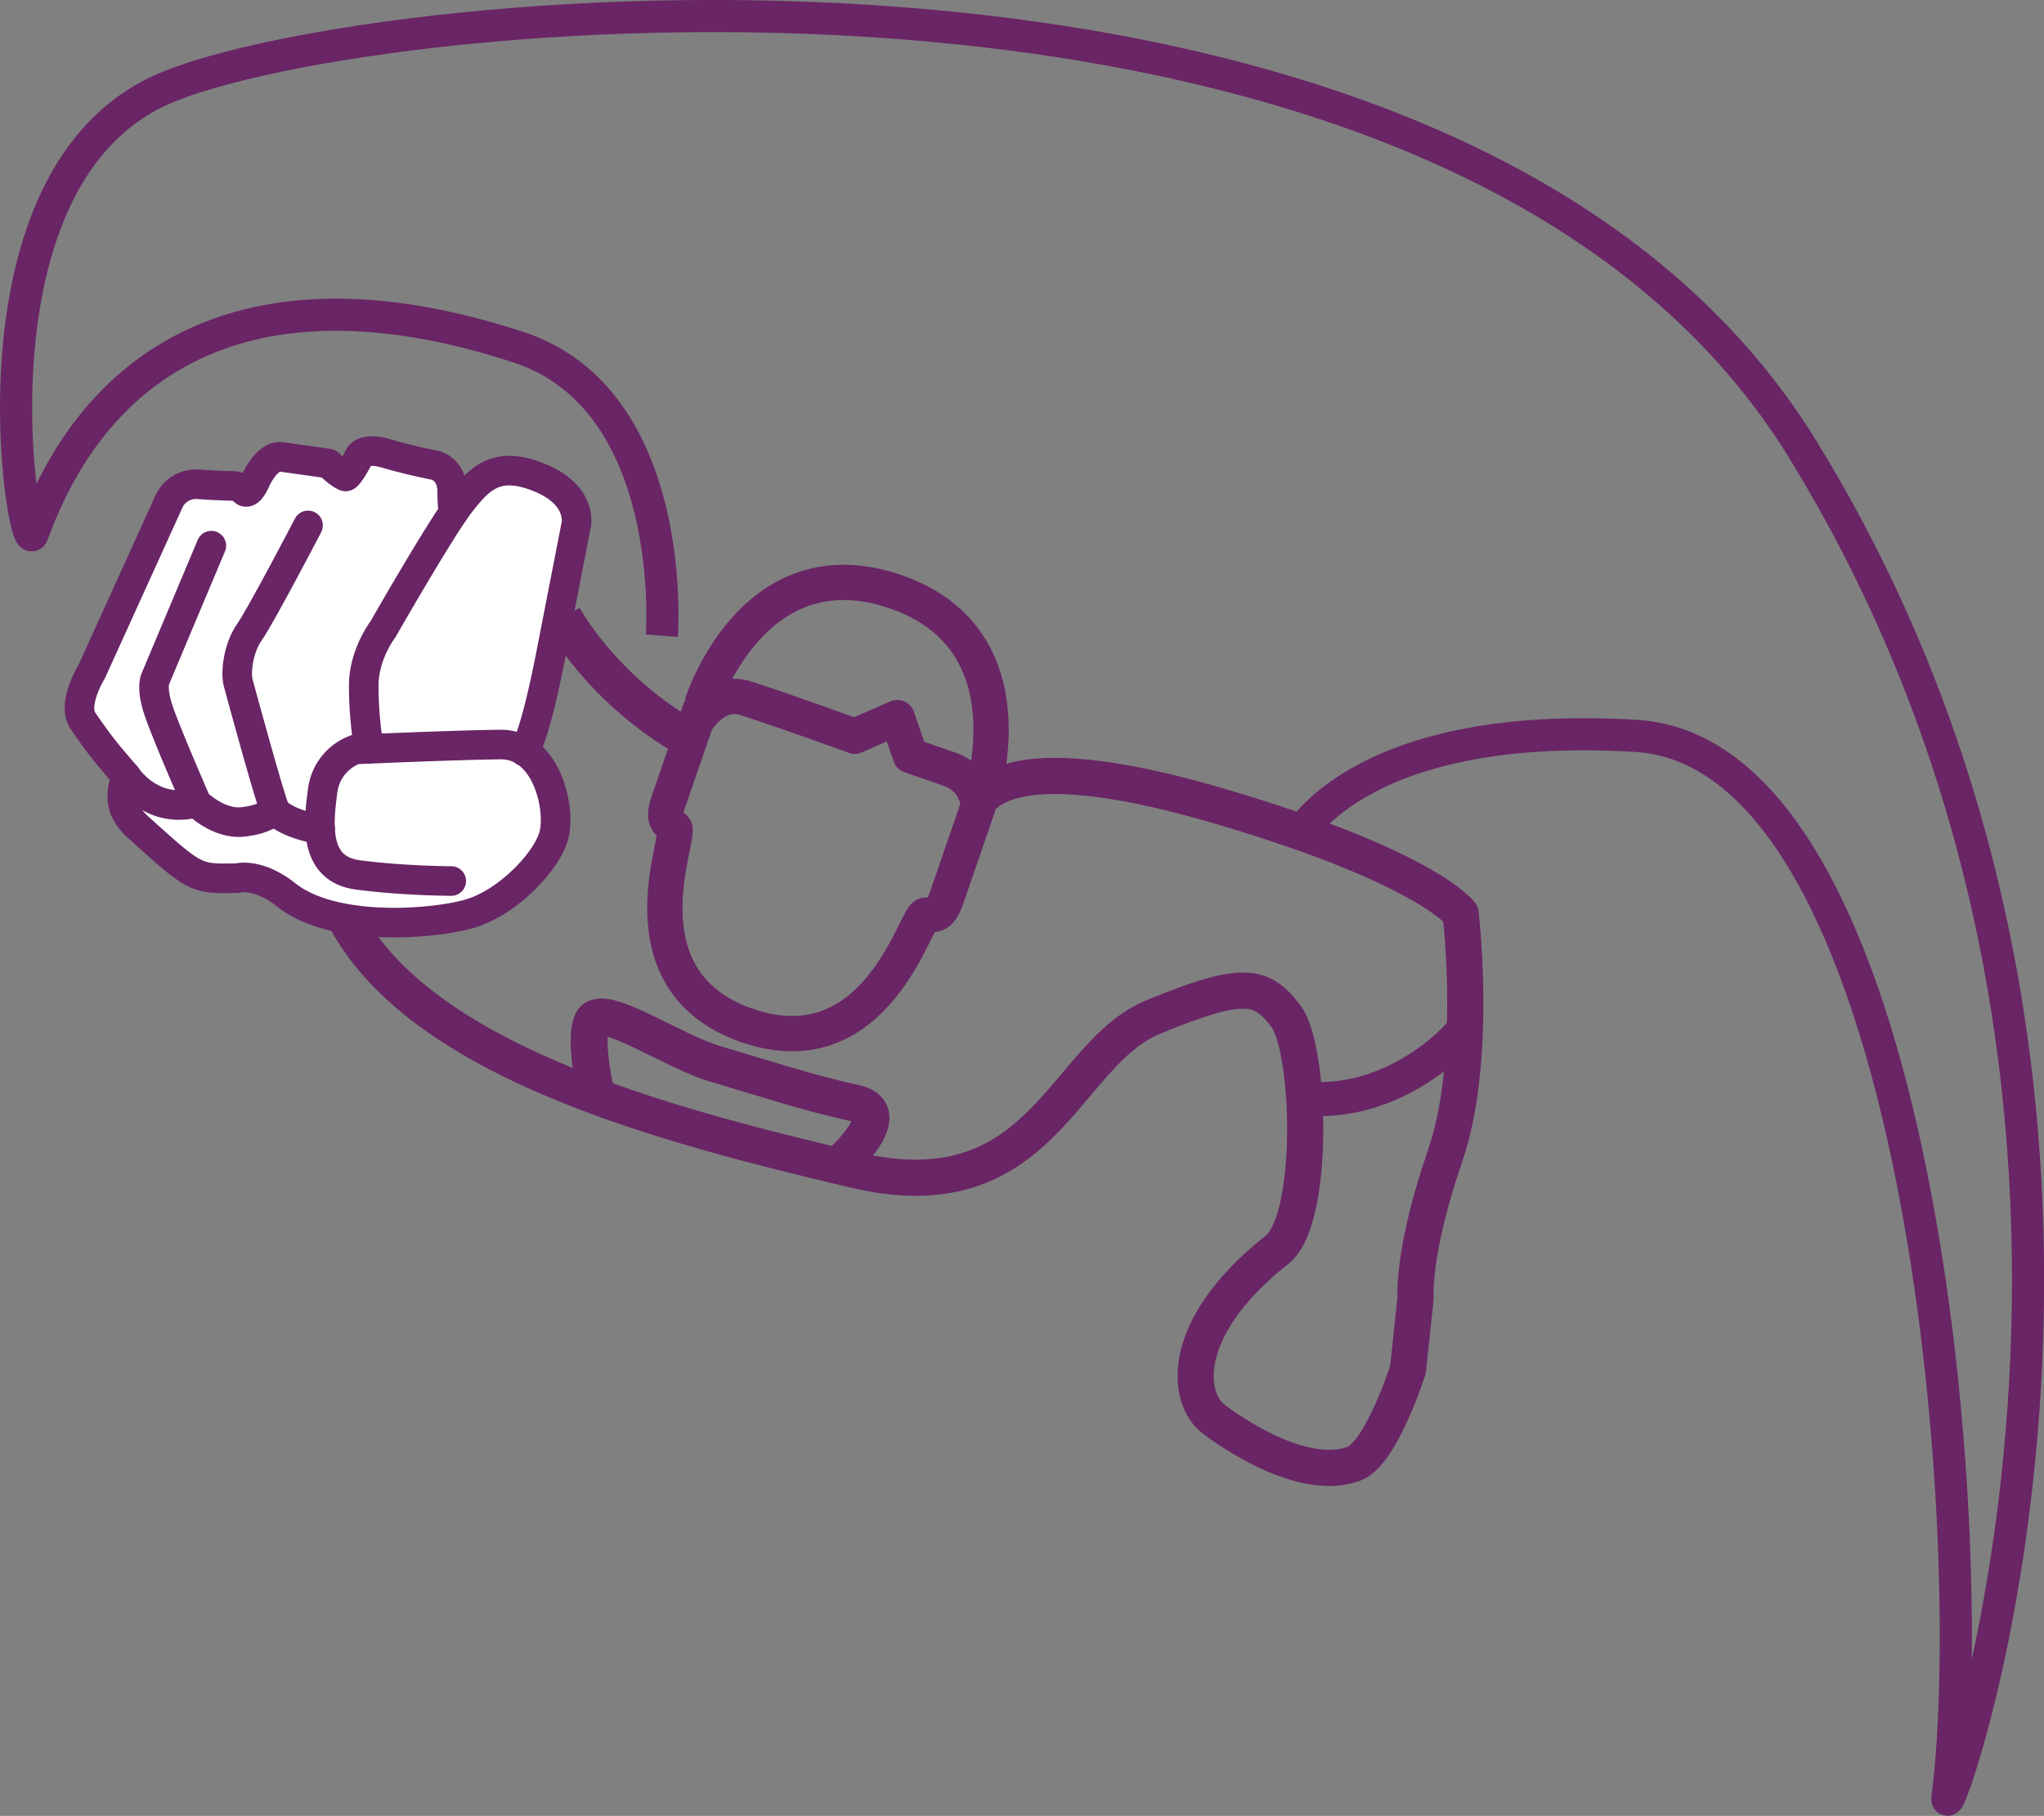
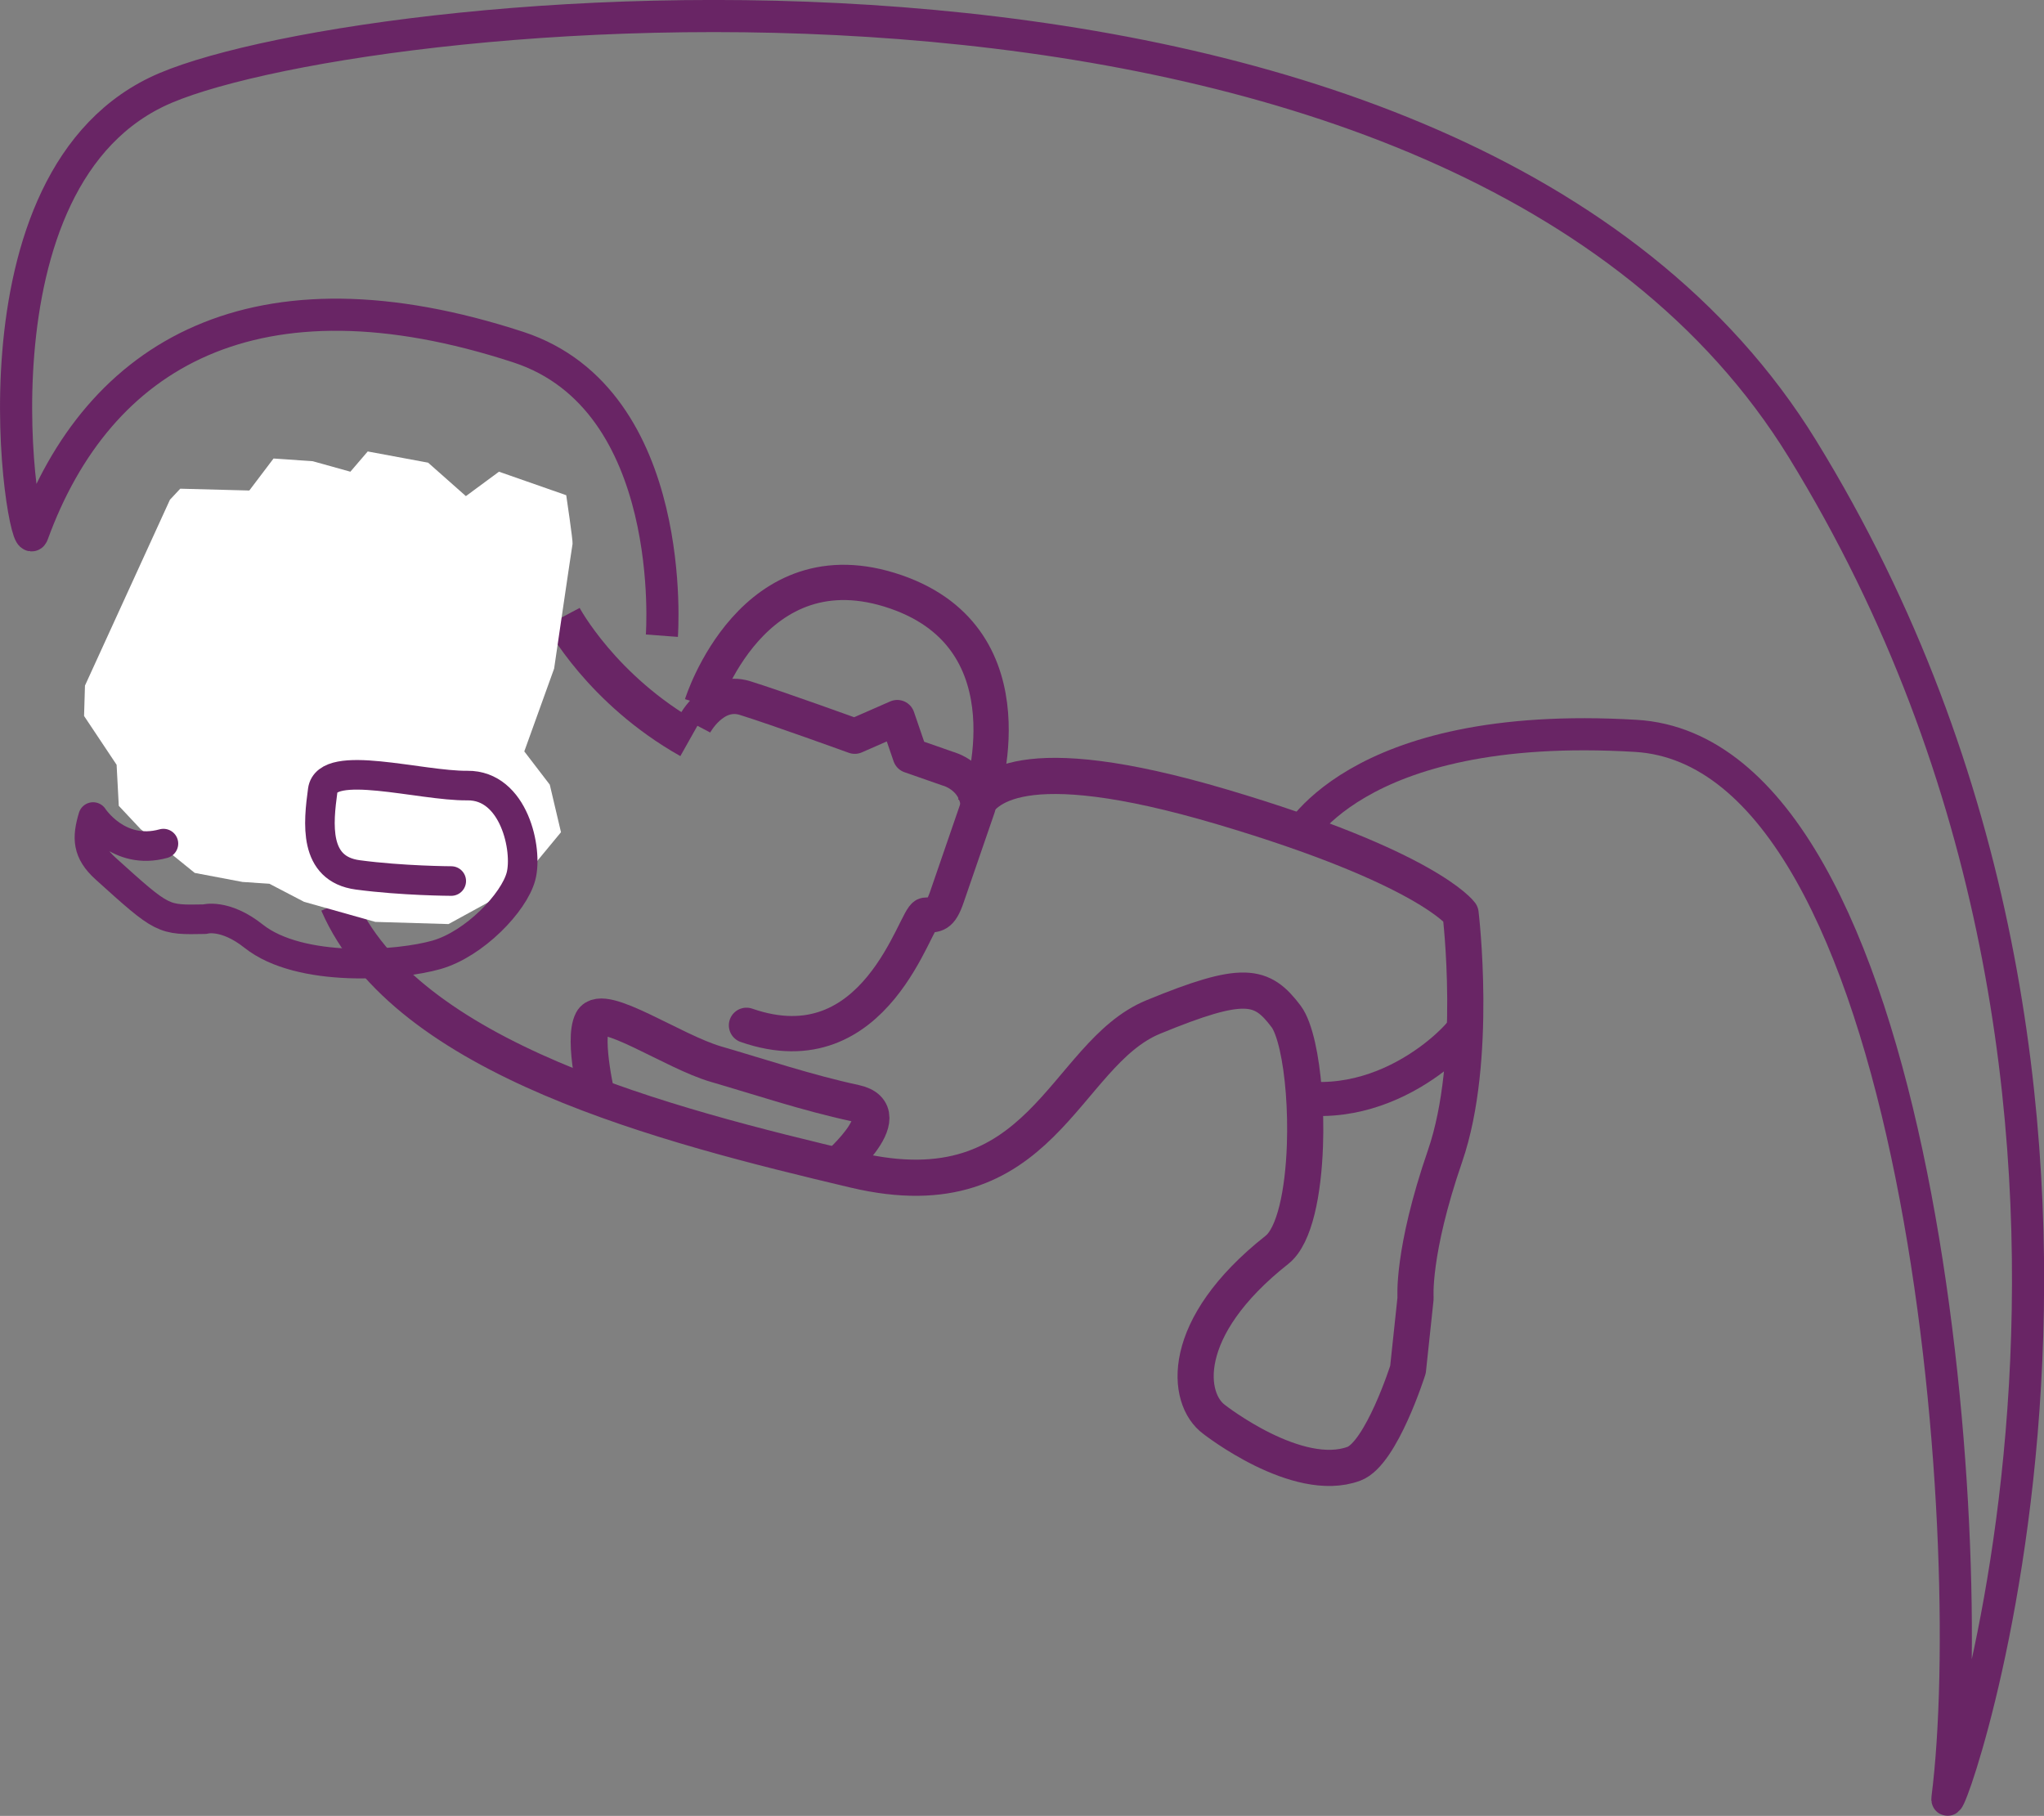
<svg xmlns="http://www.w3.org/2000/svg" id="intro-superhero" width="1130.6" height="1004.37" viewBox="0 0 1130.6 1004.37">
  <rect x="0" y="0" width="1130.6" height="1004.37" fill="#808080" stroke="none" />
  <defs>
    <clipPath id="clip-path">
      <path id="Rectangle_196" fill="none" d="M0 0H1130.6V1004.37H0z" />
    </clipPath>
    <style>
            .cls-10,.cls-11,.cls-9{fill:none;stroke:#692565;stroke-linejoin:round}.cls-10,.cls-9{stroke-linecap:round}.cls-9{stroke-width:16.36px}.cls-10,.cls-11{stroke-width:19.51px}
        </style>
  </defs>
  <g id="intro-superhero-2" transform="translate(565.3 502.185)">
    <g id="Group_138" clip-path="url(#clip-path)" transform="translate(-565.3 -502.185)">
      <path id="Path_42" fill="none" stroke="#692565" stroke-linejoin="round" stroke-width="17.77px" d="M366.1 351.6s9.8-130.4-79.4-159.6C141.6 144.6 54.4 195.3 18 295.5 13.3 308.7-22.9 97 91.7 48.6S806.7-61 997 248.3c224.1 364.3 77.4 768 80.2 746.3 18.5-145.2-14.4-578.2-172.4-587.6s-189.3 59.5-189.3 59.5" />
      <path id="Path_43" fill="none" stroke="#692565" stroke-linejoin="round" stroke-width="21.11px" d="M311.3 341.2s21.5 40.4 70.2 67.8" />
      <path id="Path_44" fill="none" stroke="#692565" stroke-linejoin="round" stroke-width="20px" d="M538.5 447.2c6-10.1 24-34.5 137.5-.9s131.9 59 131.9 59 9.8 80.7-8.6 134.1S783 718 783 718l-4.2 39.5s-14.7 46.4-29.9 52.1c-31.3 11.6-77.3-24.5-77.3-24.5-15.5-11.3-20-50.6 34.7-93.8 9.9-7.8 14.6-32.1 15.5-57.8.7-19.8-.9-40.4-4.2-54.9-1.7-7.4-3.8-13.2-6.2-16.4-13.5-17.9-23.4-20.3-73.5.3s-61 109.3-165.2 84.6S224.4 586 186.9 499.7" />
      <path id="Path_45" fill="none" stroke="#692565" stroke-linejoin="round" stroke-width="20.42px" d="M330.8 609.9s-8.6-34.7-3.1-45.1 44.6 16.9 68.4 23.8 50.6 15.9 76.7 21.5-13 37.9-13 37.9" />
      <path id="Path_46" fill="none" stroke="#692565" stroke-linejoin="round" stroke-width="18.83px" d="M808.6 568.6c10.1-8.2-29.9 44.7-87.3 38.8" />
      <path id="Path_47" fill="#fff" d="M290 415.6l16.5-45.8s9.9-67.6 10.2-69-3.5-26.9-3.5-26.9l-37.2-13-18.3 13.5-20.9-18.5-33.4-6.2-9.6 11.2-20.8-5.8-21.7-1.5-13.4 17.7-38.2-1-5.7 6.1-47 102.8-.5 16.8 18 27 1.2 22.7 12.1 12.9 29.9 24.2 26.4 5 14.9 1 19.2 10 39.4 11.1 40.5 1.2 36.9-20.2 25.3-30.6-6.2-26.3z" />
-       <path id="Path_48" d="M290 415.6c3.2-5.4 8.1-19.6 15-55l13.8-70.8s3.2-16.1-20.5-25.7-33 .5-43.6 14-42.9 70-42.9 70-10.5 13.6-10.6 30.8a205.8 205.8 0 0 0 2.3 31.2 38.8 38.8 0 0 1 .2 4.1" class="cls-9" />
-       <path id="Path_49" d="M249.6 487.3s-27-.1-51.7-3.4-21.8-28.8-19.4-46.7a27.9 27.9 0 0 1 18.2-22.7s54.1-2.4 80-2.7 33.5 35.5 29.7 50.1-25.8 37.5-46.7 43.5-75.5 10.1-101.2-10.3c-16-12.7-27.1-9.4-27.1-9.4-23.3.4-22.8.9-54.8-28-10.3-9.3-10.3-17-6.9-28.5 0 0 13.9 21.6 38.9 14.7" class="cls-9" />
-       <path id="Path_50" d="M69.8 429.3c-11.3-13.1-14.4-16.8-23.9-30.6-6.3-9.2 4.8-27.2 4.8-27.2l43.2-95.1a16.5 16.5 0 0 1 16.1-8.5c11.6.8 19.7.9 19.7.9a10.1 10.1 0 0 1 5.2 2.7c3 2.9 6.5-5.8 6.5-5.8s6.2-14 14.1-13l26.3 3.7s5 5.3 9.2 7.1c1.6.7 7.8-11.2 7.8-11.2s2.4-5.2 15.2-1.4 26.9 6.5 26.9 6.5 9.1 2.2 9.2 14.2 1.1 11.3 1.1 11.3" class="cls-9" />
-       <path id="Path_51" d="M170.4 290.6s-25.9 49.7-32.3 58.8-7.8 22.5-6.4 28 17.9 65.6 20.3 70.4 16.9 10.3 25.1 10.6" class="cls-9" />
-       <path id="Path_52" d="M116.9 301.8l-31 73.7s-2.4 4.6 1.6 16.9 21.2 51.6 21.2 51.6 12 12.1 25.7 10.6 17.6-6.8 17.6-6.8" class="cls-9" />
+       <path id="Path_49" d="M249.6 487.3s-27-.1-51.7-3.4-21.8-28.8-19.4-46.7s54.1-2.4 80-2.7 33.5 35.5 29.7 50.1-25.8 37.5-46.7 43.5-75.5 10.1-101.2-10.3c-16-12.7-27.1-9.4-27.1-9.4-23.3.4-22.8.9-54.8-28-10.3-9.3-10.3-17-6.9-28.5 0 0 13.9 21.6 38.9 14.7" class="cls-9" />
      <path id="Path_53" d="M541 446l-.4 1.2-16.8 48.8c-3.7 10.8-6.3 9.8-11.9 10.2s-26.9 86-99 60.9" class="cls-10" />
-       <path id="Path_54" d="M413.4 567.3c-72.1-25.1-36.1-105.6-40.3-109.3s-6.8-4.7-3.1-15.4l16.8-48.7.4-1.2" class="cls-10" />
      <path id="Path_55" d="M542.3 442.2s30.4-88.1-46.6-114.8c-79.5-27.6-107.5 62.2-107.5 62.2" class="cls-11" />
      <path id="Path_56" d="M384.2 400.6s10.5-19.9 27.9-14.5 60.7 21.1 60.7 21.1l23.5-10.3 7.2 21 20.9 7.3s15 3.8 16.7 19.9" class="cls-11" />
    </g>
  </g>
</svg>